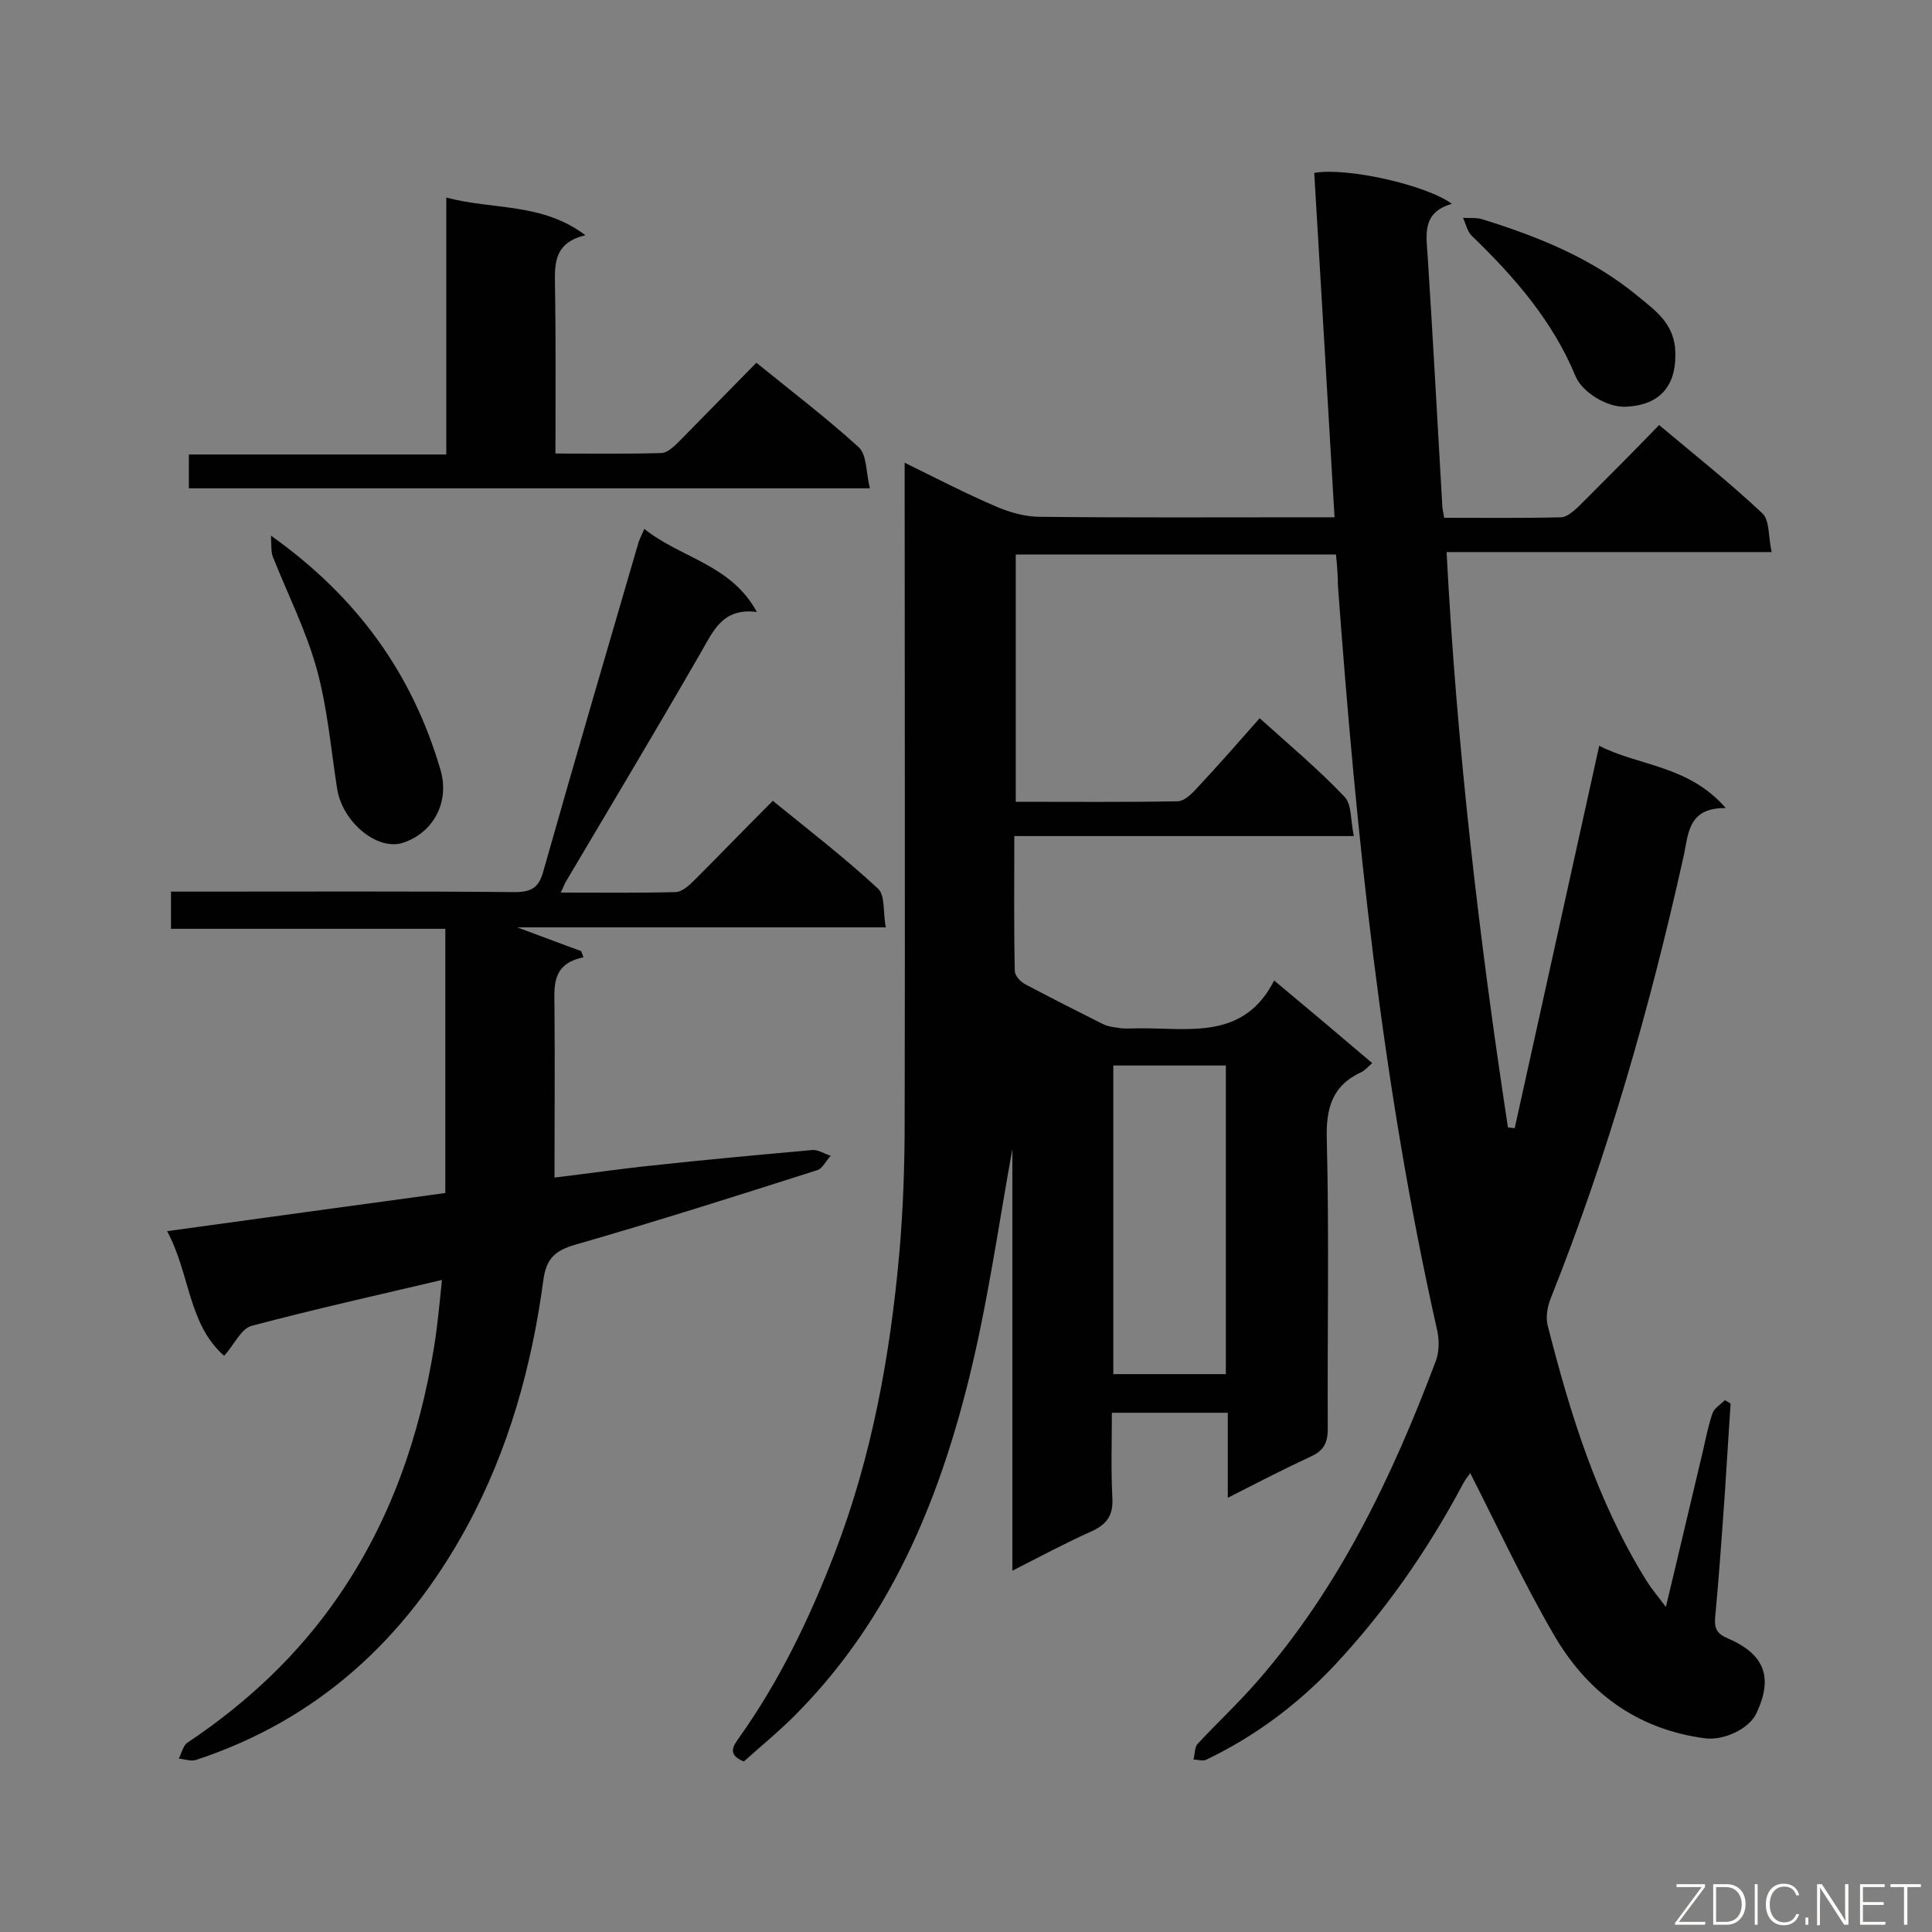
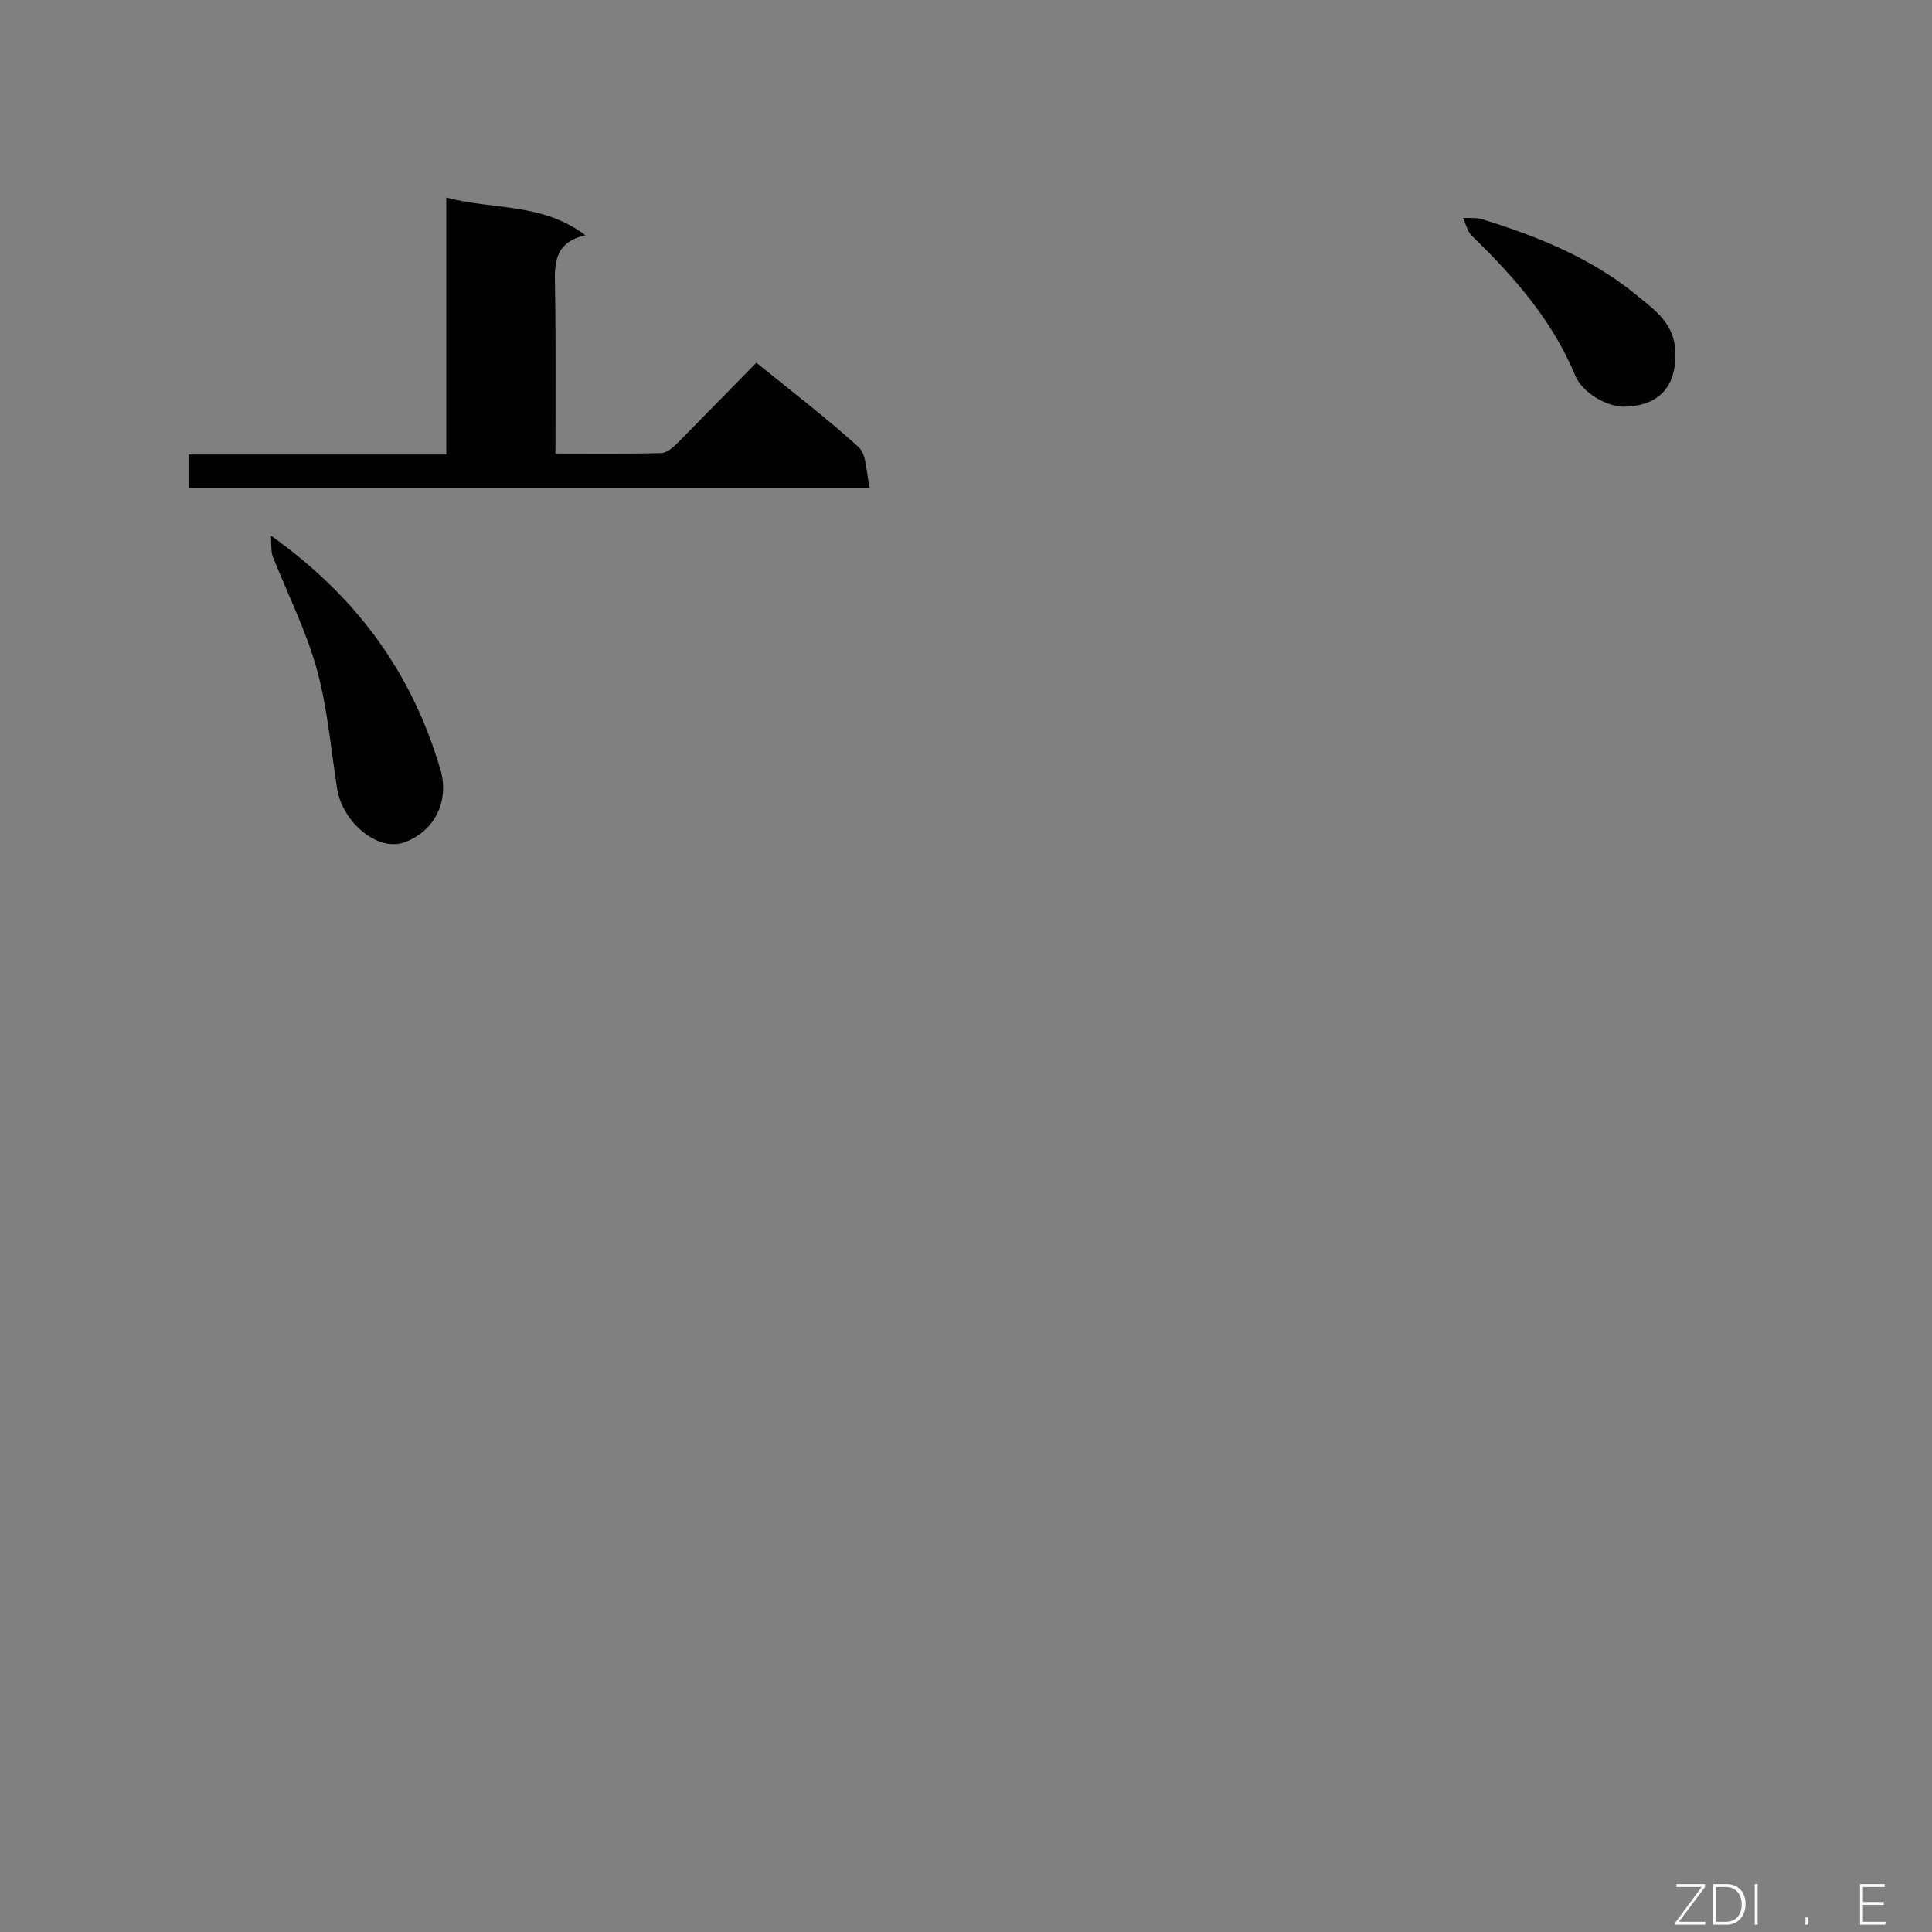
<svg xmlns="http://www.w3.org/2000/svg" enable-background="new 0 0 400 400" viewBox="0 0 400 400">
  <rect x="0" y="0" width="400" height="400" fill="#808080" stroke="none" />
-   <path d="m276.6 114.8c-22.3 0-44.1 0-66.3 0v51.2c11.3 0 22.4.1 33.5-.1 1.3 0 2.8-1.4 3.9-2.6 4.4-4.7 8.6-9.5 13.1-14.6 6.1 5.5 12.2 10.6 17.6 16.3 1.5 1.6 1.2 4.9 1.9 8.1-23.8 0-46.8 0-70.3 0 0 9.7-.1 18.8.1 27.9 0 1 1.2 2.3 2.2 2.8 5.3 2.8 10.6 5.5 16 8.2 1.2.6 2.6.7 3.9.9 1.2.1 2.4 0 3.6 0 10.4-.1 21.7 2.5 28-9.9 7.2 6 13.6 11.4 20.3 17.1-.8.7-1.4 1.4-2.1 1.8-6.2 2.8-7.5 7.5-7.3 14.1.5 19.9.1 39.9.2 59.8 0 3-.9 4.6-3.6 5.8-5.6 2.6-11 5.4-17.1 8.5 0-6.1 0-11.7 0-17.6-8.1 0-15.6 0-24 0 0 5.8-.2 11.7.1 17.6.2 3.5-1 5.4-4.2 6.9-5.4 2.4-10.6 5.2-16.5 8.2 0-30.1 0-59.4 0-87.3-2.8 15.3-5.1 32.1-9.2 48.4-6.3 25.1-16.2 48.6-34.6 67.6-3.7 3.9-7.9 7.3-11.8 10.8-3.4-1.4-2.3-3.1-1-4.9 8.4-11.8 14.6-24.7 19.8-38.2 7.7-20 11.5-40.9 13.4-62.2.8-9.1 1.1-18.3 1.1-27.4.1-43.5 0-87 0-130.5 0-1.6 0-3.3 0-5.7 6.7 3.3 12.7 6.4 19 9.1 2.8 1.2 6 2.1 9 2.1 18.6.2 37.2.1 55.8.1h5.2c-1.4-24.1-2.8-47.7-4.2-71.3 6.6-1.2 23 2.4 28.5 6.4-6.3 1.8-5.3 6.4-5 11.1 1.1 17 2 34.1 3 51.2 0 .7.2 1.5.4 2.7 8.1 0 16.2.1 24.2-.1 1.2 0 2.6-1.3 3.6-2.2 5.5-5.5 11-11 16.7-16.9 7.4 6.2 14.7 12 21.4 18.3 1.5 1.4 1.2 4.9 1.9 8-22.8 0-44.7 0-67.3 0 2.1 40.3 6.7 79.8 12.7 119.1.5.1 1 .1 1.4.2 5.8-26.3 11.6-52.5 17.5-79.2 8.1 4.2 18.5 4 26.2 12.9-8.1-.1-7.7 5.7-8.8 10.3-6.9 31-15.6 61.5-27.4 91.1-.7 1.7-1.1 3.9-.7 5.6 4.7 18.5 10.3 36.6 20.5 53 1 1.6 2.2 3 4 5.4 2.8-11.6 5.2-22 7.7-32.4.6-2.6 1.1-5.3 2-7.8.4-1 1.6-1.7 2.5-2.6.4.2.8.4 1.2.7-.4 6.2-.8 12.5-1.2 18.7-.6 8.5-1.2 17.1-2 25.6-.2 2.4.5 3.4 2.6 4.3 7.7 3.3 9.4 8.1 6 15.4-1.5 3.4-6.9 5.8-10.7 5.3-14.3-1.9-24.6-9.7-31.5-21.8-6.2-10.7-11.4-21.9-17.1-33.1-.3.4-1.1 1.4-1.6 2.4-7.3 13.7-16.1 26.3-26.7 37.6-7.6 8-16.3 14.5-26.3 19.3-.7.4-1.8 0-2.7 0 .3-1.1.2-2.6.9-3.3 4.1-4.4 8.5-8.5 12.4-13 17-19.5 27.9-42.4 36.9-66.3.7-1.9.7-4.5.2-6.5-11.4-50.7-16.7-102.3-20.5-154 0-2.2-.2-4.3-.4-6.4zm-22.8 169.7c0-21.5 0-42.6 0-63.9-7.9 0-15.6 0-23.3 0v63.9z" fill="#010101" />
-   <path d="m133.4 109.5c7.6 6.1 17.9 7.3 23.3 17.2-7.1-.9-9 3.9-11.6 8.4-9.1 15.8-18.5 31.5-27.8 47.2-.4.6-.6 1.3-1.2 2.5 8.3 0 16 .1 23.7-.1 1.4 0 2.9-1.4 4-2.5 5.3-5.3 10.5-10.7 16.2-16.4 7.5 6.1 14.9 11.8 21.8 18.2 1.5 1.4 1 5 1.6 8-25.7 0-50.6 0-76.3 0 4.9 1.8 9 3.4 13.2 4.9.2.4.3.8.5 1.3-6.8 1.4-6 6.2-6 10.8.1 11.4 0 22.7 0 34.8 6.8-.8 13.5-1.8 20.3-2.5 11-1.2 22-2.2 33.1-3.2 1.2-.1 2.5.8 3.8 1.2-1 1-1.7 2.7-2.9 3-16.6 5.3-33.3 10.6-50 15.4-4.1 1.2-6 2.8-6.6 7.3-2.4 17.9-7.2 35.2-15.9 51.2-12.6 23.1-30.8 39.9-56.1 48.2-1 .3-2.3-.2-3.5-.3.6-1.1.9-2.7 1.8-3.3 12.3-8.2 23-18.2 31.4-30.5 10.7-15.6 16.7-33 19.7-51.6.7-4.4 1.1-8.8 1.6-13.7-13.6 3.2-26.6 6.1-39.4 9.5-2.2.6-3.6 3.9-5.7 6.2-7.5-6.6-7-16.9-11.8-25.8 19.6-2.7 38.5-5.3 57.6-7.9 0-18.3 0-36.2 0-54.7-18.9 0-37.7 0-56.8 0 0-2.6 0-4.8 0-7.7h5.1c22 0 44.1-.1 66.1.1 3.8 0 5.1-1.2 6-4.7 6.4-22.6 13-45.1 19.6-67.7.2-.6.5-1.2 1.2-2.8z" fill="#010101" />
  <path d="m156.6 75.1c7.4 6 14.6 11.5 21.2 17.5 1.7 1.6 1.5 5.3 2.3 8.5-47.6 0-94.1 0-141 0 0-2.2 0-4.4 0-7h53.3c0-17.8 0-35.1 0-53.2 9.7 2.6 19.8 1 28.8 7.8-6.3 1.5-6.4 5.6-6.3 10.2.2 11.5.1 23 .1 35 7.6 0 14.8.1 21.9-.1 1.2 0 2.6-1.3 3.6-2.3 5.2-5.3 10.4-10.6 16.1-16.4z" fill="#010101" />
  <path d="m56.1 110.9c18 12.8 29.3 28.7 35.1 48.5 1.9 6.5-1.3 12.8-7.5 15-5.4 2-12.8-4.1-13.9-11.1-1.3-8.3-2-16.7-4.2-24.7s-6-15.5-9.1-23.3c-.4-1-.3-2.4-.4-4.4z" fill="#010101" />
  <path d="m336.6 84.2c-3.9.2-9-3-10.4-6.3-4.7-11.4-12.6-20.5-21.4-29-1-.9-1.3-2.5-1.9-3.8 1.3.1 2.8-.1 4 .3 11.6 3.6 22.8 8.1 32.3 16 3.4 2.8 7 5.3 7.6 10.5.6 7.6-2.8 12-10.2 12.3z" fill="#010101" />
  <g fill="#fcfbfa">
    <path d="m346.9 398 5.4-7.3h-5.2v-.6h5.9v.6l-5.4 7.2h5.5l-.1.6h-6.2v-.5z" />
    <path d="m354.7 390.1h2.8c2.3 0 3.9 1.6 3.9 4.1s-1.6 4.3-3.9 4.3h-2.8zm.6 7.8h2c2.2 0 3.3-1.6 3.3-3.6 0-1.8-1-3.6-3.3-3.6h-2z" />
    <path d="m363.9 390.1v8.4h-.6v-8.4z" />
-     <path d="m372.5 396.3c-.4 1.3-1.4 2.3-3.2 2.3-2.4 0-3.7-1.9-3.7-4.3 0-2.3 1.2-4.3 3.7-4.3 1.8 0 2.9 1 3.2 2.4h-.6c-.4-1.1-1.1-1.8-2.5-1.8-2.1 0-3 1.9-3 3.7s.9 3.7 3 3.7c1.4 0 2.1-.7 2.5-1.7z" />
    <path d="m373.8 398.5v-1.5h.6v1.5z" />
-     <path d="m376.2 398.5v-8.4h1c1.3 2 4.4 6.7 4.9 7.6-.1-1.2-.1-2.4-.1-3.8v-3.8h.7v8.4h-.9c-1.2-1.9-4.4-6.8-5-7.7.1 1.1 0 2.3 0 3.9v3.9h-.6z" />
    <path d="m390 394.4h-4.3v3.5h4.7l-.1.6h-5.2v-8.4h5.1v.6h-4.5v3.1h4.3z" />
-     <path d="m394.2 390.7h-2.8v-.6h6.3v.6h-2.8v7.8h-.7z" />
  </g>
</svg>